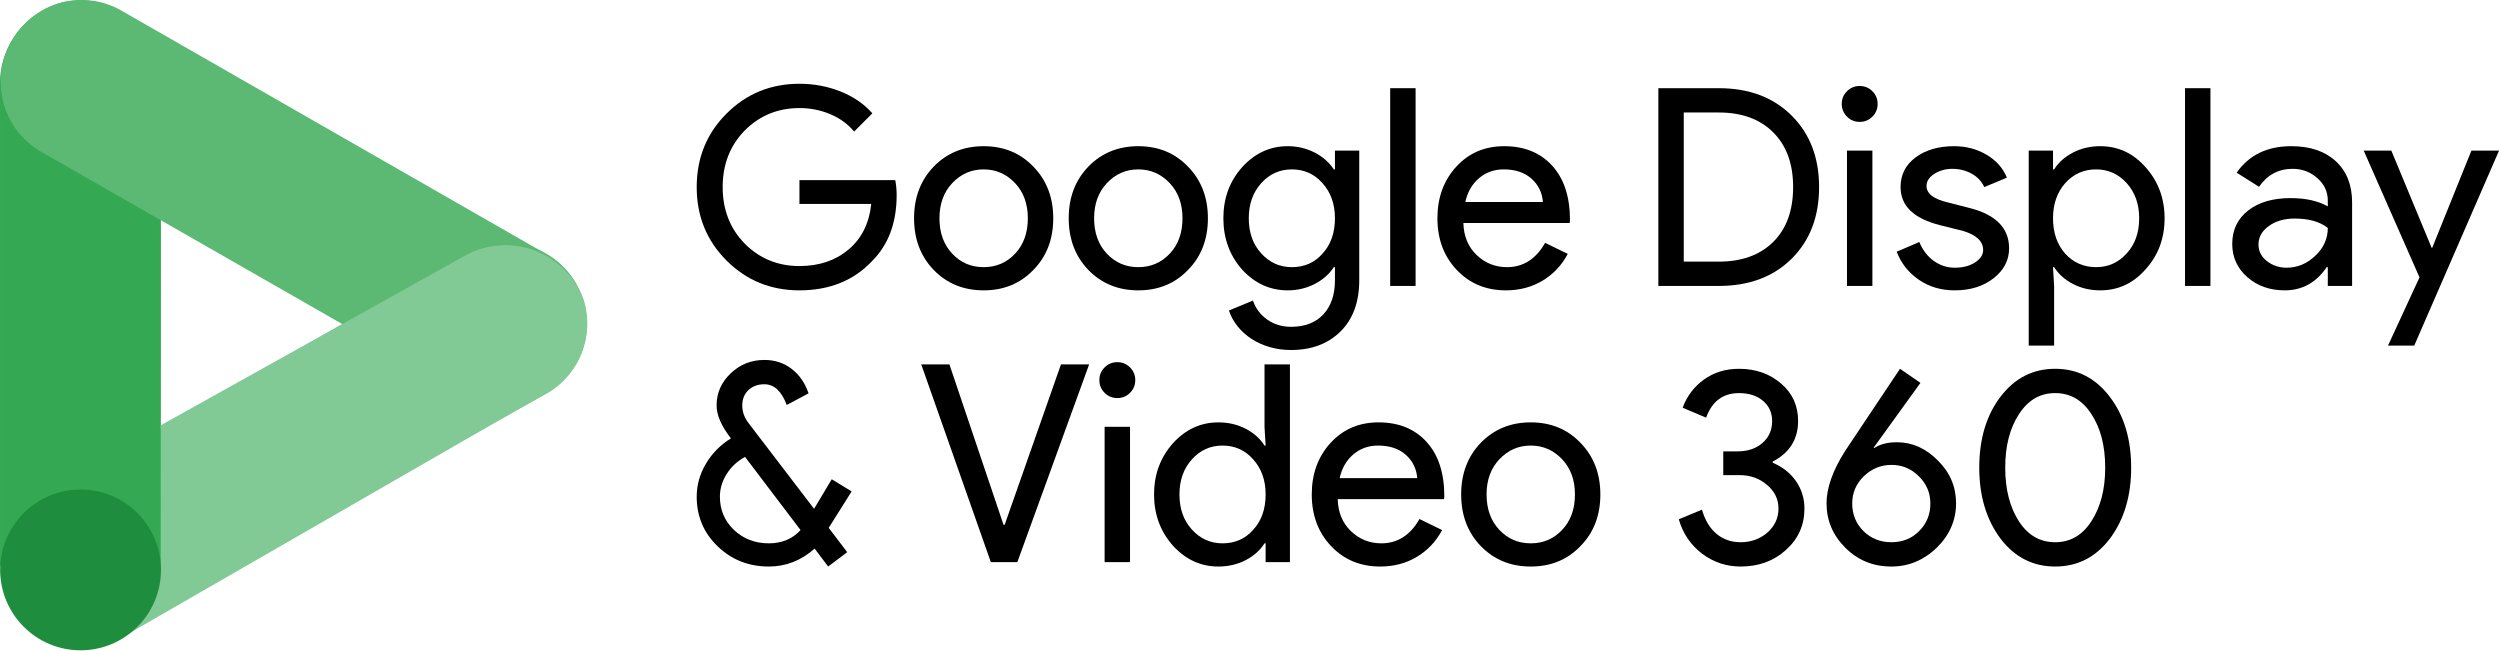
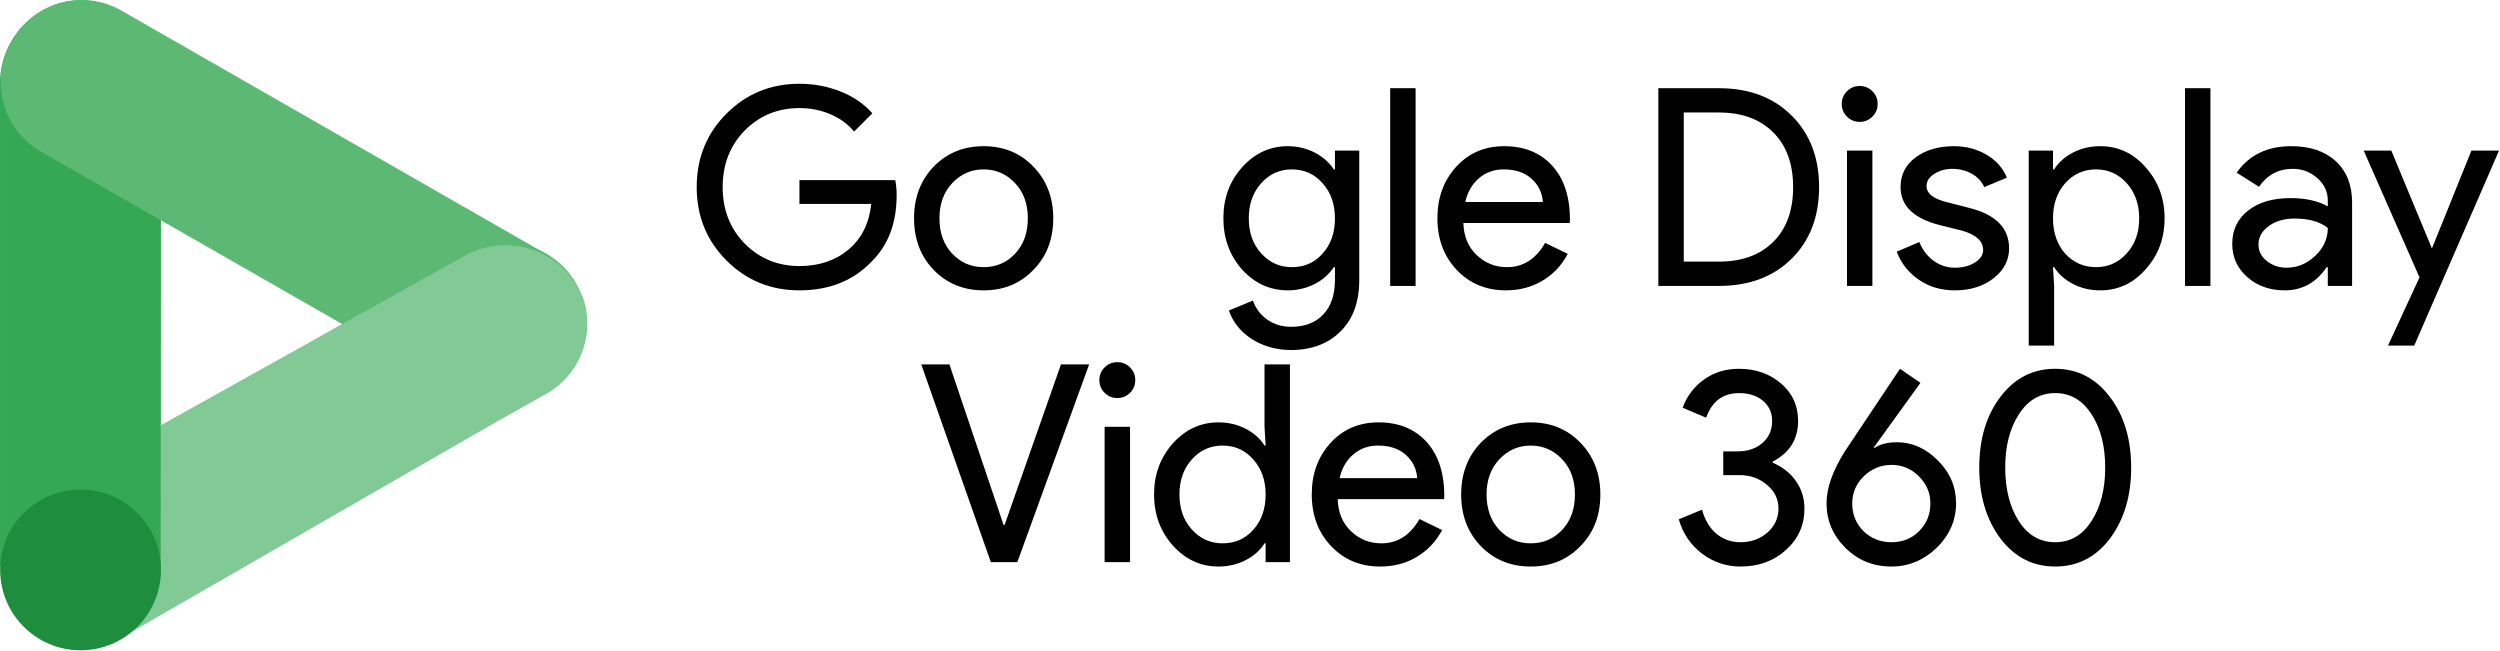
<svg xmlns="http://www.w3.org/2000/svg" width="1736px" height="452px" viewBox="0 0 1736 452" version="1.1" xml:space="preserve" style="fill-rule:evenodd;clip-rule:evenodd;stroke-linejoin:round;stroke-miterlimit:2;">
  <g>
    <path d="M321.875,176.553c26.503,-16.088 61.022,-7.644 77.091,18.859c16.088,26.503 7.644,61.022 -18.859,77.092c-0.707,0.427 -1.413,0.837 -2.12,1.227l-292.39,168.374c-26.503,16.088 -61.023,7.644 -77.11,-18.859c-16.088,-26.503 -7.644,-61.022 18.859,-77.11c0.706,-0.428 1.413,-0.837 2.12,-1.228l292.409,-168.355Z" style="fill:#81c995;fill-rule:nonzero;" />
    <path d="M111.784,56.48c0.13,-30.93 -24.848,-56.131 -55.778,-56.261c-3.98,-0.019 -7.941,0.39 -11.847,1.209c-26.206,6.435 -44.525,30.092 -44.153,57.098l-0,334.423l111.666,2.027l0.112,-338.496Z" style="fill:#34a853;fill-rule:nonzero;" />
    <path d="M323.139,273.936c27.024,14.004 60.279,5.04 76.608,-20.663c15.698,-26.411 7.012,-60.558 -19.398,-76.255c-0.205,-0.112 -0.391,-0.223 -0.595,-0.354l-294.343,-168.671c-26.206,-15.828 -60.297,-7.421 -76.143,18.785c-0.391,0.651 -0.781,1.32 -1.153,1.99c-15.549,26.614 -6.584,60.817 20.03,76.384c0.186,0.112 0.372,0.205 0.558,0.317l294.436,168.467Z" style="fill:#5bb974;fill-rule:nonzero;" />
    <path d="M377.82,274.326l-266.129,148.66l-0,-127.699l211.169,-117.748c27.991,-15.512 63.273,-5.394 78.784,22.616c1.451,2.603 2.679,5.319 3.702,8.109c7.923,25.759 -3.646,53.527 -27.526,66.062Z" style="fill:#81c995;fill-rule:nonzero;" />
    <circle cx="55.95" cy="395.739" r="55.833" style="fill:#1e8e3e;" />
  </g>
  <g>
    <path d="M622.637,135.459c-0,19.178 -5.69,34.456 -17.068,45.835c-12.786,13.552 -29.598,20.328 -50.438,20.328c-19.945,-0 -36.821,-6.904 -50.629,-20.712c-13.808,-13.808 -20.712,-30.812 -20.712,-51.013c-0,-20.2 6.904,-37.205 20.712,-51.012c13.808,-13.808 30.684,-20.712 50.629,-20.712c10.1,-0 19.625,1.789 28.575,5.369c8.95,3.58 16.301,8.63 22.054,15.151l-12.657,12.657c-4.219,-5.114 -9.685,-9.109 -16.397,-11.986c-6.712,-2.877 -13.904,-4.315 -21.575,-4.315c-14.959,-0 -27.616,5.178 -37.972,15.534c-10.228,10.484 -15.342,23.589 -15.342,39.314c0,15.726 5.114,28.831 15.342,39.315c10.356,10.356 23.013,15.534 37.972,15.534c13.68,-0 25.059,-3.836 34.136,-11.507c9.078,-7.671 14.32,-18.219 15.726,-31.643l-49.862,-0l0,-16.493l66.547,-0c0.639,3.58 0.959,7.032 0.959,10.356Z" style="fill-rule:nonzero;" />
    <path d="M634.719,151.568c-0,-14.447 4.538,-26.401 13.616,-35.862c9.205,-9.461 20.776,-14.192 34.712,-14.192c13.935,0 25.442,4.731 34.519,14.192c9.206,9.461 13.808,21.415 13.808,35.862c0,14.575 -4.602,26.529 -13.808,35.862c-9.077,9.461 -20.584,14.192 -34.519,14.192c-13.936,-0 -25.507,-4.731 -34.712,-14.192c-9.078,-9.461 -13.616,-21.415 -13.616,-35.862Zm17.643,0c0,10.1 2.941,18.283 8.822,24.548c5.881,6.264 13.169,9.397 21.863,9.397c8.693,-0 15.981,-3.133 21.862,-9.397c5.881,-6.265 8.822,-14.448 8.822,-24.548c-0,-9.972 -2.941,-18.091 -8.822,-24.356c-6.009,-6.392 -13.296,-9.588 -21.862,-9.588c-8.567,-0 -15.854,3.196 -21.863,9.588c-5.881,6.265 -8.822,14.384 -8.822,24.356Z" style="fill-rule:nonzero;" />
-     <path d="M742.114,151.568c-0,-14.447 4.539,-26.401 13.616,-35.862c9.205,-9.461 20.776,-14.192 34.712,-14.192c13.936,0 25.442,4.731 34.52,14.192c9.205,9.461 13.808,21.415 13.808,35.862c-0,14.575 -4.603,26.529 -13.808,35.862c-9.078,9.461 -20.584,14.192 -34.52,14.192c-13.936,-0 -25.507,-4.731 -34.712,-14.192c-9.077,-9.461 -13.616,-21.415 -13.616,-35.862Zm17.643,0c0,10.1 2.941,18.283 8.822,24.548c5.881,6.264 13.169,9.397 21.863,9.397c8.694,-0 15.981,-3.133 21.862,-9.397c5.882,-6.265 8.822,-14.448 8.822,-24.548c0,-9.972 -2.94,-18.091 -8.822,-24.356c-6.009,-6.392 -13.296,-9.588 -21.862,-9.588c-8.566,-0 -15.854,3.196 -21.863,9.588c-5.881,6.265 -8.822,14.384 -8.822,24.356Z" style="fill-rule:nonzero;" />
    <path d="M897.07,185.513c8.694,-0 15.79,-3.133 21.287,-9.397c5.754,-6.265 8.63,-14.448 8.63,-24.548c0,-9.844 -2.876,-17.963 -8.63,-24.356c-5.625,-6.392 -12.721,-9.588 -21.287,-9.588c-8.438,-0 -15.534,3.196 -21.287,9.588c-5.754,6.393 -8.63,14.512 -8.63,24.356c-0,9.973 2.876,18.091 8.63,24.356c5.753,6.392 12.849,9.589 21.287,9.589Zm-0.575,57.533c-5.242,-0 -10.165,-0.671 -14.767,-2.014c-4.603,-1.342 -8.79,-3.228 -12.562,-5.657c-3.771,-2.429 -6.999,-5.306 -9.684,-8.63c-2.685,-3.324 -4.731,-7.032 -6.137,-11.123l16.684,-6.904c1.918,5.497 5.242,9.908 9.973,13.232c4.73,3.325 10.228,4.987 16.493,4.987c9.589,-0 17.068,-2.877 22.438,-8.63c5.369,-5.754 8.054,-13.681 8.054,-23.781l0,-9.013l-0.767,-0c-3.324,4.986 -7.831,8.917 -13.52,11.794c-5.69,2.877 -11.858,4.315 -18.507,4.315c-12.273,-0 -22.821,-4.794 -31.643,-14.383c-8.694,-9.845 -13.041,-21.735 -13.041,-35.671c0,-13.936 4.347,-25.762 13.041,-35.479c8.822,-9.716 19.37,-14.575 31.643,-14.575c6.649,0 12.817,1.439 18.507,4.315c5.689,2.877 10.196,6.808 13.52,11.795l0.767,-0l0,-13.041l16.877,-0l-0,89.943c-0,15.087 -4.283,26.913 -12.849,35.479c-8.694,8.694 -20.201,13.041 -34.52,13.041Z" style="fill-rule:nonzero;" />
    <rect x="965.343" y="61.241" width="17.644" height="137.313" style="fill-rule:nonzero;" />
    <path d="M1045.7,201.622c-13.808,-0 -25.186,-4.731 -34.136,-14.192c-8.95,-9.461 -13.424,-21.415 -13.424,-35.862c-0,-14.319 4.347,-26.241 13.04,-35.766c8.694,-9.525 19.817,-14.288 33.37,-14.288c13.936,0 25.027,4.507 33.273,13.521c8.247,9.013 12.37,21.638 12.37,37.876l-0.192,1.917l-73.834,0c0.255,9.206 3.324,16.621 9.205,22.246c5.881,5.626 12.913,8.439 21.096,8.439c11.25,-0 20.072,-5.626 26.465,-16.877l15.726,7.671c-4.22,7.927 -10.069,14.128 -17.548,18.603c-7.479,4.475 -15.95,6.712 -25.411,6.712Zm-28.191,-61.369l53.89,0c-0.512,-6.52 -3.165,-11.922 -7.959,-16.205c-4.795,-4.283 -11.219,-6.424 -19.274,-6.424c-6.648,-0 -12.369,2.045 -17.164,6.136c-4.794,4.092 -7.959,9.589 -9.493,16.493Z" style="fill-rule:nonzero;" />
    <path d="M1151.56,198.554l0,-137.313l42,-0c20.967,-0 37.812,6.329 50.533,18.986c12.721,12.657 19.082,29.214 19.082,49.67c-0,20.584 -6.361,37.173 -19.082,49.766c-12.721,12.594 -29.566,18.891 -50.533,18.891l-42,-0Zm17.644,-120.437l-0,103.56l24.356,0c15.981,0 28.575,-4.571 37.78,-13.712c9.205,-9.141 13.808,-21.831 13.808,-38.068c-0,-16.109 -4.603,-28.766 -13.808,-37.972c-9.205,-9.205 -21.799,-13.808 -37.78,-13.808l-24.356,0Z" style="fill-rule:nonzero;" />
    <path d="M1303.83,72.172c-0,3.452 -1.215,6.393 -3.644,8.822c-2.429,2.429 -5.37,3.644 -8.822,3.644c-3.452,-0 -6.392,-1.215 -8.822,-3.644c-2.429,-2.429 -3.643,-5.37 -3.643,-8.822c-0,-3.452 1.214,-6.392 3.643,-8.821c2.43,-2.43 5.37,-3.644 8.822,-3.644c3.452,-0 6.393,1.214 8.822,3.644c2.429,2.429 3.644,5.369 3.644,8.821Zm-3.644,32.411l-0,93.971l-17.644,-0l0,-93.971l17.644,-0Z" style="fill-rule:nonzero;" />
    <path d="M1395.12,172.472c-0,8.182 -3.58,15.086 -10.74,20.712c-7.16,5.625 -16.173,8.438 -27.04,8.438c-9.462,-0 -17.772,-2.461 -24.932,-7.383c-7.159,-4.923 -12.273,-11.411 -15.342,-19.466l15.726,-6.712c2.301,5.625 5.657,10.004 10.068,13.137c4.411,3.132 9.238,4.698 14.48,4.698c5.625,0 10.324,-1.214 14.095,-3.644c3.772,-2.429 5.658,-5.305 5.658,-8.63c-0,-6.009 -4.603,-10.419 -13.808,-13.232l-16.11,-4.027c-18.282,-4.603 -27.424,-13.425 -27.424,-26.466c0,-8.566 3.484,-15.438 10.452,-20.616c6.968,-5.178 15.886,-7.767 26.753,-7.767c8.31,0 15.822,1.982 22.534,5.945c6.712,3.964 11.411,9.27 14.095,15.918l-15.725,6.52c-1.79,-3.963 -4.699,-7.064 -8.726,-9.301c-4.028,-2.237 -8.534,-3.356 -13.52,-3.356c-4.603,-0 -8.726,1.151 -12.37,3.452c-3.644,2.301 -5.466,5.114 -5.466,8.438c0,5.37 5.05,9.205 15.151,11.507l14.191,3.644c18.666,4.602 28,13.999 28,28.191Z" style="fill-rule:nonzero;" />
    <path d="M1455.53,185.513c8.439,-0 15.534,-3.197 21.288,-9.589c5.753,-6.265 8.63,-14.383 8.63,-24.356c-0,-9.844 -2.877,-17.963 -8.63,-24.356c-5.754,-6.392 -12.849,-9.588 -21.288,-9.588c-8.566,-0 -15.725,3.196 -21.479,9.588c-5.625,6.393 -8.438,14.512 -8.438,24.356c0,9.973 2.813,18.155 8.438,24.548c5.754,6.264 12.913,9.397 21.479,9.397Zm2.877,16.109c-6.904,-0 -13.201,-1.47 -18.89,-4.411c-5.689,-2.94 -10.068,-6.84 -13.137,-11.698l-0.767,-0l0.767,13.041l0,41.423l-17.643,0l-0,-135.394l16.876,-0l0,13.041l0.767,-0c3.069,-4.859 7.448,-8.758 13.137,-11.699c5.689,-2.94 11.986,-4.411 18.89,-4.411c12.402,0 22.886,4.859 31.452,14.575c8.821,9.845 13.232,21.671 13.232,35.479c0,13.936 -4.411,25.762 -13.232,35.479c-8.566,9.717 -19.05,14.575 -31.452,14.575Z" style="fill-rule:nonzero;" />
    <rect x="1517.28" y="61.241" width="17.644" height="137.313" style="fill-rule:nonzero;" />
    <path d="M1568.29,169.787c-0,4.603 1.949,8.438 5.849,11.507c3.899,3.068 8.47,4.602 13.712,4.602c7.415,0 14.032,-2.749 19.849,-8.246c5.817,-5.498 8.726,-11.954 8.726,-19.37c-5.498,-4.347 -13.169,-6.52 -23.014,-6.52c-7.159,-0 -13.136,1.726 -17.931,5.178c-4.794,3.452 -7.191,7.735 -7.191,12.849Zm22.821,-68.273c13.041,0 23.333,3.484 30.876,10.452c7.543,6.968 11.315,16.525 11.315,28.671l0,57.917l-16.876,-0l-0,-13.041l-0.767,-0c-7.288,10.739 -17.005,16.109 -29.151,16.109c-10.356,-0 -19.018,-3.068 -25.985,-9.205c-6.968,-6.137 -10.452,-13.808 -10.452,-23.014c-0,-9.716 3.675,-17.451 11.027,-23.205c7.351,-5.753 17.164,-8.63 29.438,-8.63c10.484,0 19.114,1.918 25.89,5.754l-0,-4.028c-0,-6.137 -2.43,-11.346 -7.288,-15.629c-4.858,-4.284 -10.548,-6.425 -17.068,-6.425c-9.845,-0 -17.644,4.155 -23.397,12.465l-15.534,-9.78c8.566,-12.274 21.223,-18.411 37.972,-18.411Z" style="fill-rule:nonzero;" />
    <path d="M1735.33,104.583l-58.876,135.394l-18.219,0l21.863,-47.369l-38.739,-88.025l19.177,-0l28,67.505l0.383,0l27.233,-67.505l19.178,-0Z" style="fill-rule:nonzero;" />
-     <path d="M575.459,366.55l12.85,16.877l-13.233,9.972l-9.397,-12.465c-9.333,8.31 -19.945,12.465 -31.835,12.465c-13.936,0 -25.762,-4.666 -35.479,-13.999c-9.717,-9.334 -14.575,-20.84 -14.575,-34.52c-0,-8.055 2.141,-15.694 6.424,-22.918c4.284,-7.223 10.069,-13.073 17.356,-17.547c-6.648,-8.566 -9.972,-16.174 -9.972,-22.822c-0,-8.694 3.26,-16.141 9.781,-22.342c6.52,-6.201 14.319,-9.301 23.396,-9.301c7.288,-0 13.617,2.077 18.986,6.233c5.37,4.155 9.27,9.812 11.699,16.972l-15.151,8.055c-3.58,-9.589 -8.757,-14.384 -15.534,-14.384c-4.474,0 -8.15,1.343 -11.027,4.028c-2.876,2.684 -4.315,6.264 -4.315,10.739c0,4.347 1.47,8.438 4.411,12.274l45.451,59.451l12.274,-20.52l13.808,8.438l-15.918,25.314Zm-75.56,-21.67c0,9.205 3.26,16.908 9.781,23.109c6.52,6.201 14.575,9.301 24.164,9.301c9.077,-0 16.429,-3.068 22.054,-9.205l-38.547,-50.821c-5.37,2.94 -9.621,6.904 -12.753,11.89c-3.133,4.986 -4.699,10.228 -4.699,15.726Z" style="fill-rule:nonzero;" />
    <path d="M706.443,390.331l-18.41,-0l-48.328,-137.313l19.561,0l37.589,111.423l0.767,-0l39.122,-111.423l19.561,0l-49.862,137.313Z" style="fill-rule:nonzero;" />
    <path d="M788.332,263.95c0,3.452 -1.214,6.392 -3.643,8.821c-2.43,2.43 -5.37,3.644 -8.822,3.644c-3.452,0 -6.393,-1.214 -8.822,-3.644c-2.429,-2.429 -3.644,-5.369 -3.644,-8.821c0,-3.452 1.215,-6.393 3.644,-8.822c2.429,-2.429 5.37,-3.644 8.822,-3.644c3.452,0 6.392,1.215 8.822,3.644c2.429,2.429 3.643,5.37 3.643,8.822Zm-3.643,32.41l-0,93.971l-17.644,-0l0,-93.971l17.644,-0Z" style="fill-rule:nonzero;" />
    <path d="M848.934,377.29c8.694,-0 15.79,-3.132 21.287,-9.397c5.754,-6.265 8.63,-14.447 8.63,-24.548c0,-9.844 -2.876,-17.963 -8.63,-24.355c-5.625,-6.393 -12.721,-9.589 -21.287,-9.589c-8.438,-0 -15.534,3.196 -21.287,9.589c-5.754,6.392 -8.63,14.511 -8.63,24.355c-0,9.973 2.876,18.091 8.63,24.356c5.753,6.393 12.849,9.589 21.287,9.589Zm-2.877,16.109c-12.274,0 -22.821,-4.858 -31.643,-14.575c-8.694,-9.844 -13.041,-21.671 -13.041,-35.479c0,-13.808 4.347,-25.634 13.041,-35.478c8.822,-9.717 19.369,-14.575 31.643,-14.575c6.904,-0 13.201,1.47 18.89,4.41c5.69,2.941 10.069,6.84 13.137,11.699l0.767,-0l-0.767,-13.041l0,-43.342l17.644,0l-0,137.313l-16.877,-0l0,-13.041l-0.767,-0c-3.068,4.858 -7.447,8.758 -13.137,11.698c-5.689,2.941 -11.986,4.411 -18.89,4.411Z" style="fill-rule:nonzero;" />
    <path d="M958.439,393.399c-13.808,0 -25.187,-4.73 -34.137,-14.191c-8.949,-9.461 -13.424,-21.415 -13.424,-35.863c-0,-14.319 4.347,-26.241 13.041,-35.766c8.694,-9.525 19.817,-14.287 33.369,-14.287c13.936,-0 25.027,4.506 33.273,13.52c8.247,9.013 12.37,21.639 12.37,37.876l-0.192,1.918l-73.834,-0c0.256,9.205 3.324,16.62 9.205,22.246c5.882,5.625 12.913,8.438 21.096,8.438c11.251,-0 20.073,-5.625 26.465,-16.876l15.726,7.671c-4.219,7.926 -10.068,14.127 -17.548,18.602c-7.479,4.475 -15.949,6.712 -25.41,6.712Zm-28.192,-61.368l53.89,-0c-0.512,-6.521 -3.164,-11.923 -7.959,-16.206c-4.794,-4.283 -11.219,-6.424 -19.273,-6.424c-6.649,-0 -12.37,2.045 -17.165,6.137c-4.794,4.091 -7.958,9.589 -9.493,16.493Z" style="fill-rule:nonzero;" />
    <path d="M1014.63,343.345c0,-14.447 4.539,-26.401 13.617,-35.862c9.205,-9.461 20.776,-14.191 34.711,-14.191c13.936,-0 25.443,4.73 34.52,14.191c9.206,9.461 13.808,21.415 13.808,35.862c0,14.575 -4.602,26.53 -13.808,35.863c-9.077,9.461 -20.584,14.191 -34.52,14.191c-13.935,0 -25.506,-4.73 -34.711,-14.191c-9.078,-9.461 -13.617,-21.415 -13.617,-35.863Zm17.644,0c-0,10.101 2.941,18.283 8.822,24.548c5.881,6.265 13.168,9.397 21.862,9.397c8.694,-0 15.982,-3.132 21.863,-9.397c5.881,-6.265 8.822,-14.447 8.822,-24.548c-0,-9.972 -2.941,-18.091 -8.822,-24.355c-6.009,-6.393 -13.297,-9.589 -21.863,-9.589c-8.566,-0 -15.853,3.196 -21.862,9.589c-5.881,6.264 -8.822,14.383 -8.822,24.355Z" style="fill-rule:nonzero;" />
    <path d="M1253.01,353.126c-0,11.507 -4.283,21.096 -12.849,28.767c-8.439,7.671 -18.922,11.506 -31.452,11.506c-9.844,0 -18.73,-2.94 -26.657,-8.821c-8.055,-6.137 -13.488,-14.128 -16.301,-23.973l16.109,-6.712c2.046,7.288 5.402,12.881 10.069,16.781c4.666,3.899 10.26,5.849 16.78,5.849c7.16,-0 13.361,-2.238 18.603,-6.712c5.114,-4.603 7.671,-10.165 7.671,-16.685c-0,-6.52 -2.685,-12.018 -8.055,-16.493c-5.242,-4.475 -11.571,-6.712 -18.986,-6.712l-11.315,-0l0,-16.493l9.973,0c7.031,0 12.785,-1.95 17.26,-5.849c4.474,-3.9 6.712,-8.982 6.712,-15.246c-0,-5.754 -2.11,-10.42 -6.329,-14c-4.219,-3.58 -9.781,-5.37 -16.685,-5.37c-11.123,0 -18.73,5.69 -22.821,17.068l-16.301,-6.904c2.94,-8.054 7.863,-14.575 14.767,-19.561c6.904,-4.986 15.022,-7.479 24.355,-7.479c11.635,-0 21.416,3.452 29.342,10.356c7.799,6.648 11.699,15.278 11.699,25.89c-0,12.657 -5.881,22.054 -17.644,28.191l0,0.767c6.904,2.941 12.306,7.224 16.205,12.849c3.9,5.626 5.85,11.954 5.85,18.986Z" style="fill-rule:nonzero;" />
    <path d="M1317.25,307.099c10.612,0 20.073,4.22 28.383,12.658c8.438,8.31 12.657,18.219 12.657,29.725c0,11.763 -4.474,22.055 -13.424,30.876c-9.077,8.694 -19.561,13.041 -31.451,13.041c-12.658,0 -23.333,-4.347 -32.027,-13.041c-8.694,-8.693 -13.041,-18.986 -13.041,-30.876c-0,-10.611 4.283,-22.693 12.849,-36.246l38.164,-57.149l14.191,9.78l-32.41,44.876l0.383,0.384c3.964,-2.685 9.206,-4.028 15.726,-4.028Zm-31.068,42.575c0,7.543 2.621,13.936 7.863,19.178c5.242,5.114 11.698,7.671 19.37,7.671c7.671,-0 14.063,-2.557 19.177,-7.671c5.242,-5.242 7.863,-11.635 7.863,-19.178c0,-7.415 -2.685,-13.744 -8.055,-18.986c-5.241,-5.242 -11.57,-7.863 -18.985,-7.863c-7.288,0 -13.681,2.621 -19.178,7.863c-5.37,5.242 -8.055,11.571 -8.055,18.986Z" style="fill-rule:nonzero;" />
    <path d="M1374.4,324.743c-0,-19.945 4.922,-36.374 14.767,-49.287c9.844,-12.913 22.501,-19.369 37.971,-19.369c15.47,-0 28.128,6.52 37.972,19.561c9.845,12.913 14.767,29.278 14.767,49.095c0,19.689 -4.922,36.118 -14.767,49.287c-9.844,12.913 -22.502,19.369 -37.972,19.369c-15.47,0 -28.127,-6.456 -37.971,-19.369c-9.845,-13.169 -14.767,-29.598 -14.767,-49.287Zm87.45,0c0,-15.086 -3.196,-27.488 -9.589,-37.205c-6.264,-9.717 -14.639,-14.575 -25.123,-14.575c-10.483,0 -18.858,4.858 -25.122,14.575c-6.393,9.717 -9.589,22.119 -9.589,37.205c-0,15.086 3.196,27.552 9.589,37.397c6.264,9.588 14.639,14.383 25.122,14.383c10.484,-0 18.859,-4.858 25.123,-14.575c6.393,-9.845 9.589,-22.246 9.589,-37.205Z" style="fill-rule:nonzero;" />
  </g>
</svg>